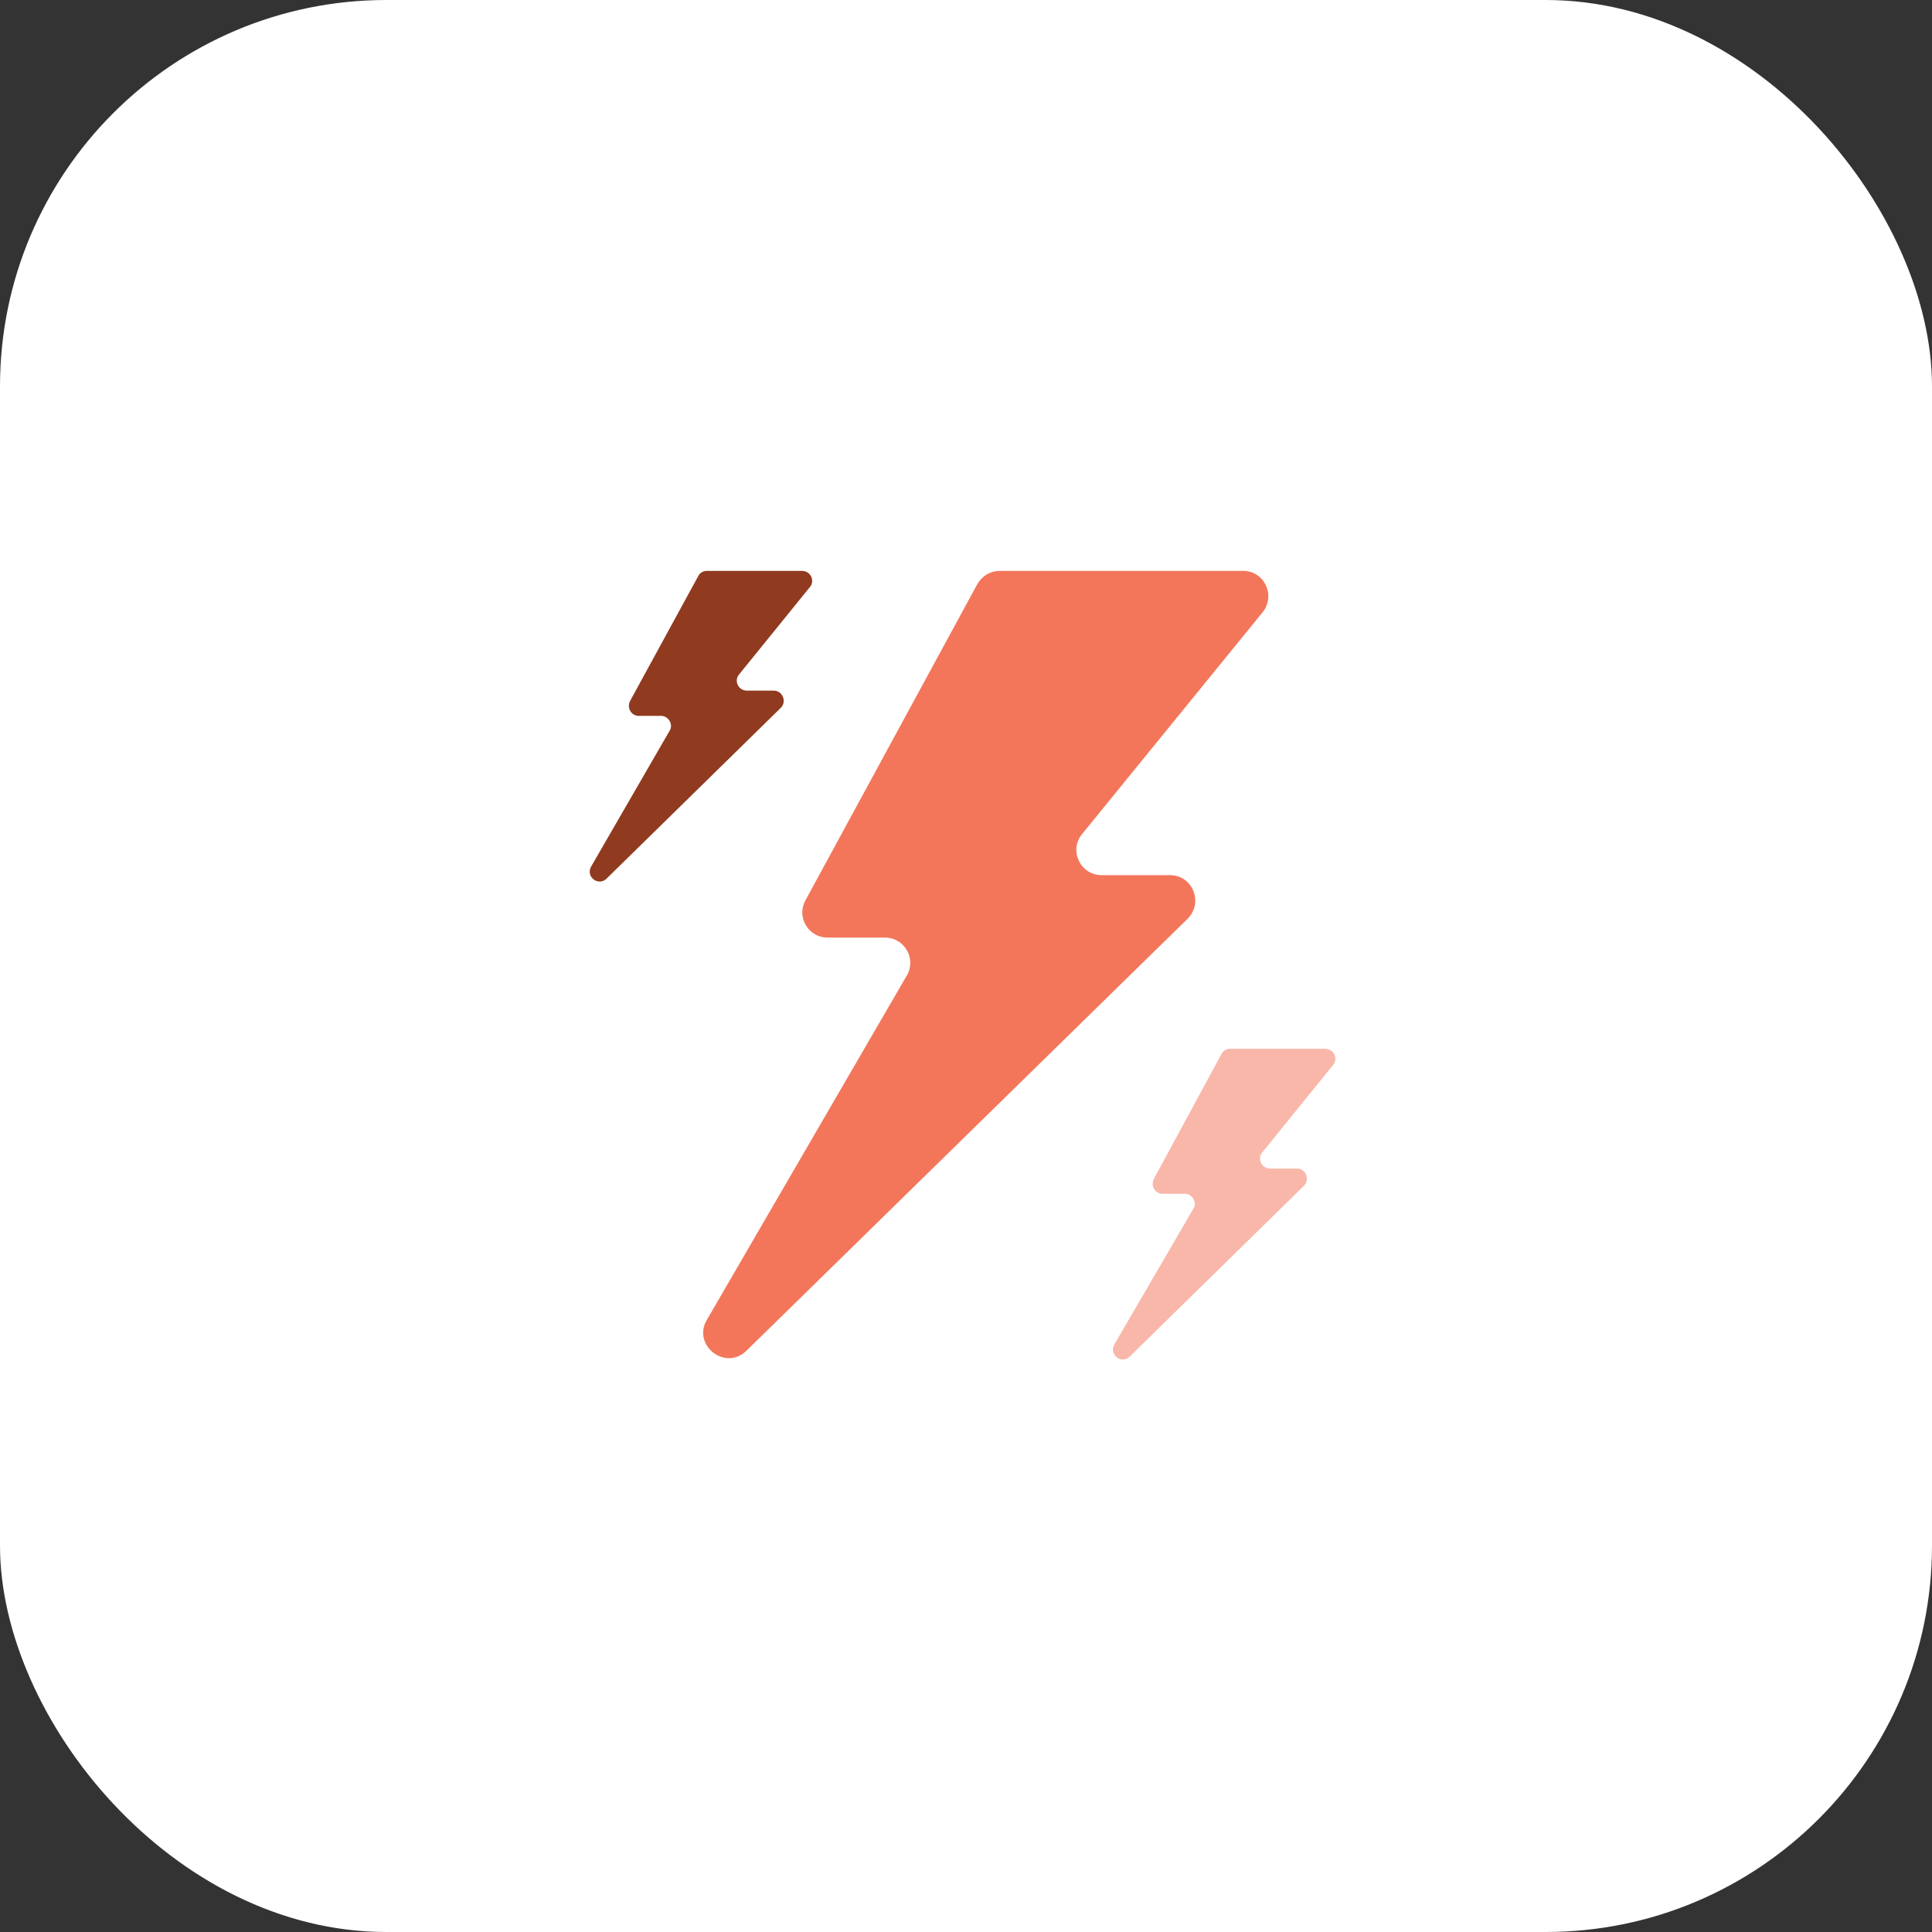
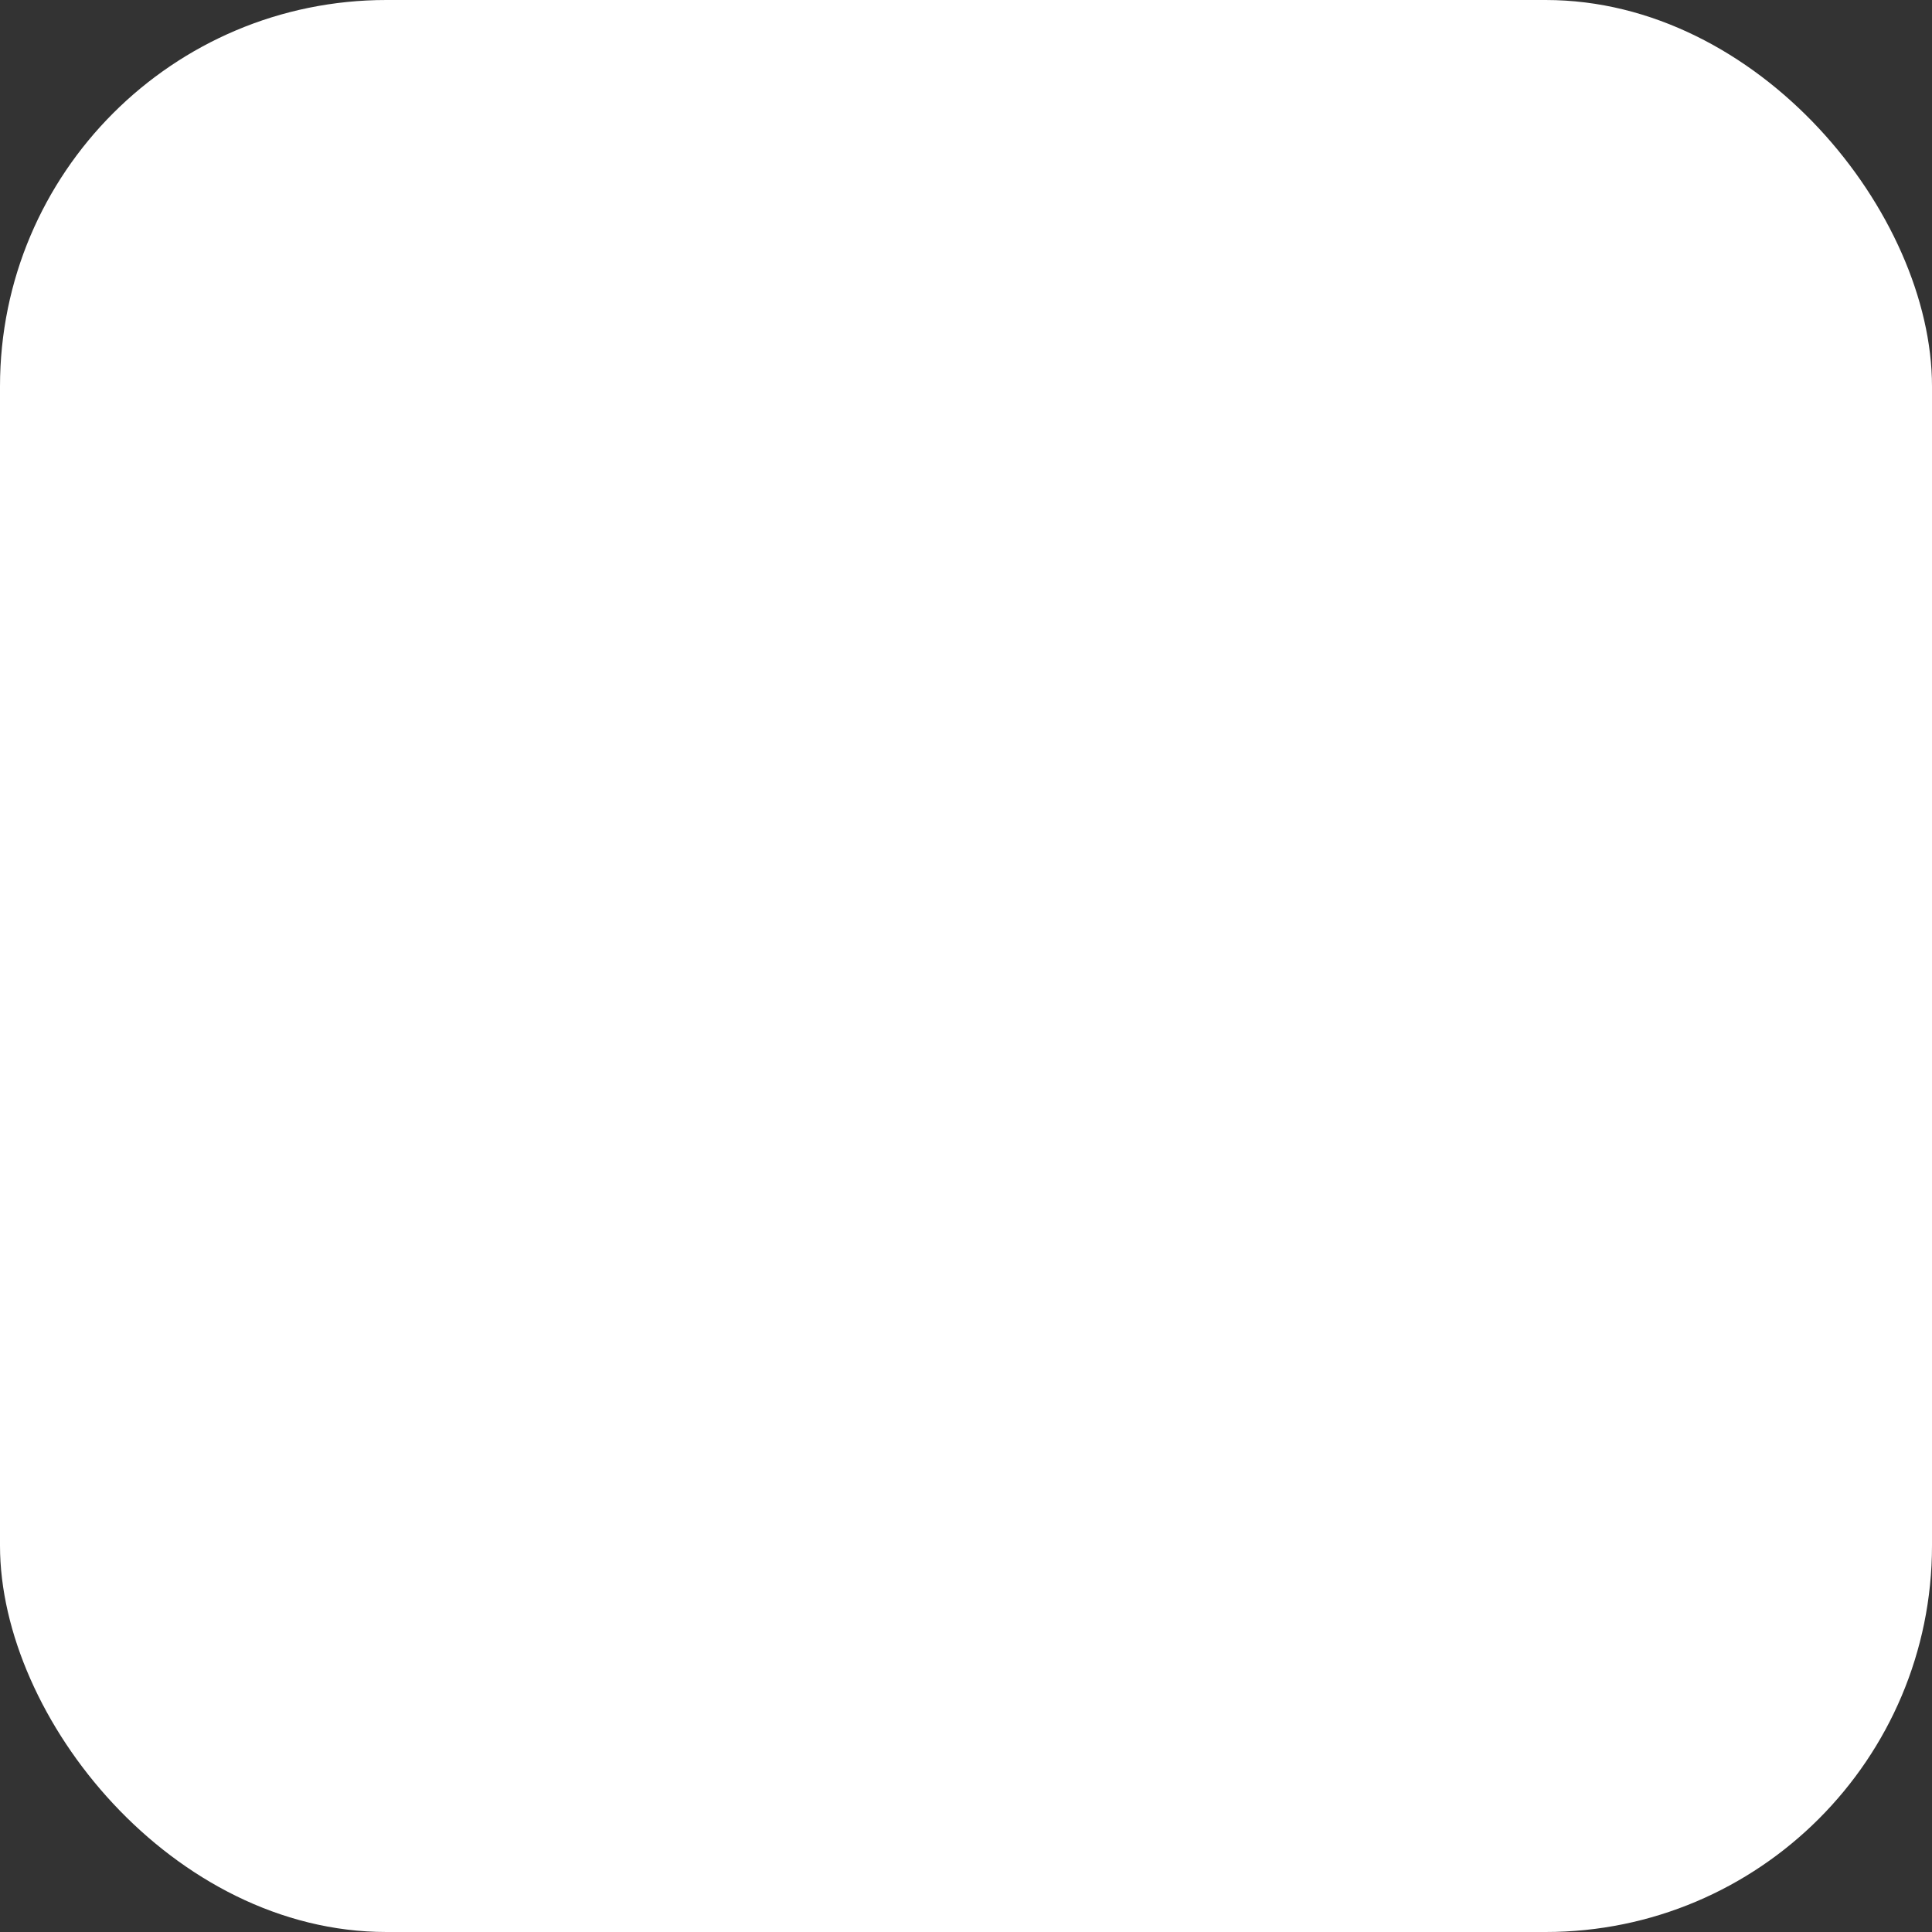
<svg xmlns="http://www.w3.org/2000/svg" width="100" height="100" viewBox="0 0 100 100" fill="none">
  <rect x="0" y="0" width="100" height="100" fill="#333333" stroke="none" />
  <rect width="100" height="100" rx="20" fill="white" />
  <g clip-path="url(#clip0_914_3849)">
    <path d="M64.32 29.549H51.744C51.269 29.549 50.824 29.816 50.587 30.231L41.689 46.603C41.214 47.464 41.837 48.531 42.846 48.531H45.812C46.82 48.531 47.443 49.629 46.939 50.489L36.587 68.315C35.816 69.62 37.537 70.984 38.634 69.916L61.472 47.553C62.303 46.722 61.739 45.298 60.553 45.298H57.023C55.926 45.298 55.303 44.023 56.015 43.163L65.358 31.684C66.04 30.824 65.447 29.549 64.349 29.549H64.32Z" fill="#F3765B" />
    <path d="M41.541 29.549H36.587C36.409 29.549 36.231 29.638 36.142 29.816L32.613 36.282C32.435 36.638 32.672 37.053 33.058 37.053H34.215C34.6 37.053 34.867 37.498 34.659 37.824L30.596 44.854C30.299 45.388 30.982 45.892 31.397 45.476L40.413 36.638C40.74 36.312 40.502 35.748 40.057 35.748H38.663C38.219 35.748 37.981 35.244 38.248 34.917L41.926 30.379C42.193 30.053 41.956 29.549 41.511 29.549H41.541Z" fill="#903A1F" />
    <path d="M68.622 54.286H63.668C63.49 54.286 63.312 54.375 63.224 54.553L59.724 61.019C59.546 61.374 59.783 61.79 60.169 61.79H61.325C61.711 61.79 61.978 62.235 61.77 62.561L57.677 69.59C57.38 70.124 58.063 70.628 58.478 70.213L67.495 61.374C67.821 61.048 67.584 60.485 67.139 60.485H65.745C65.3 60.485 65.062 59.98 65.329 59.654L69.007 55.116C69.274 54.79 69.037 54.286 68.592 54.286H68.622Z" fill="#F9B7A9" />
  </g>
  <defs>
    <clipPath id="clip0_914_3849">
-       <rect width="38.617" height="40.812" fill="white" transform="translate(30.508 29.549)" />
-     </clipPath>
+       </clipPath>
  </defs>
</svg>